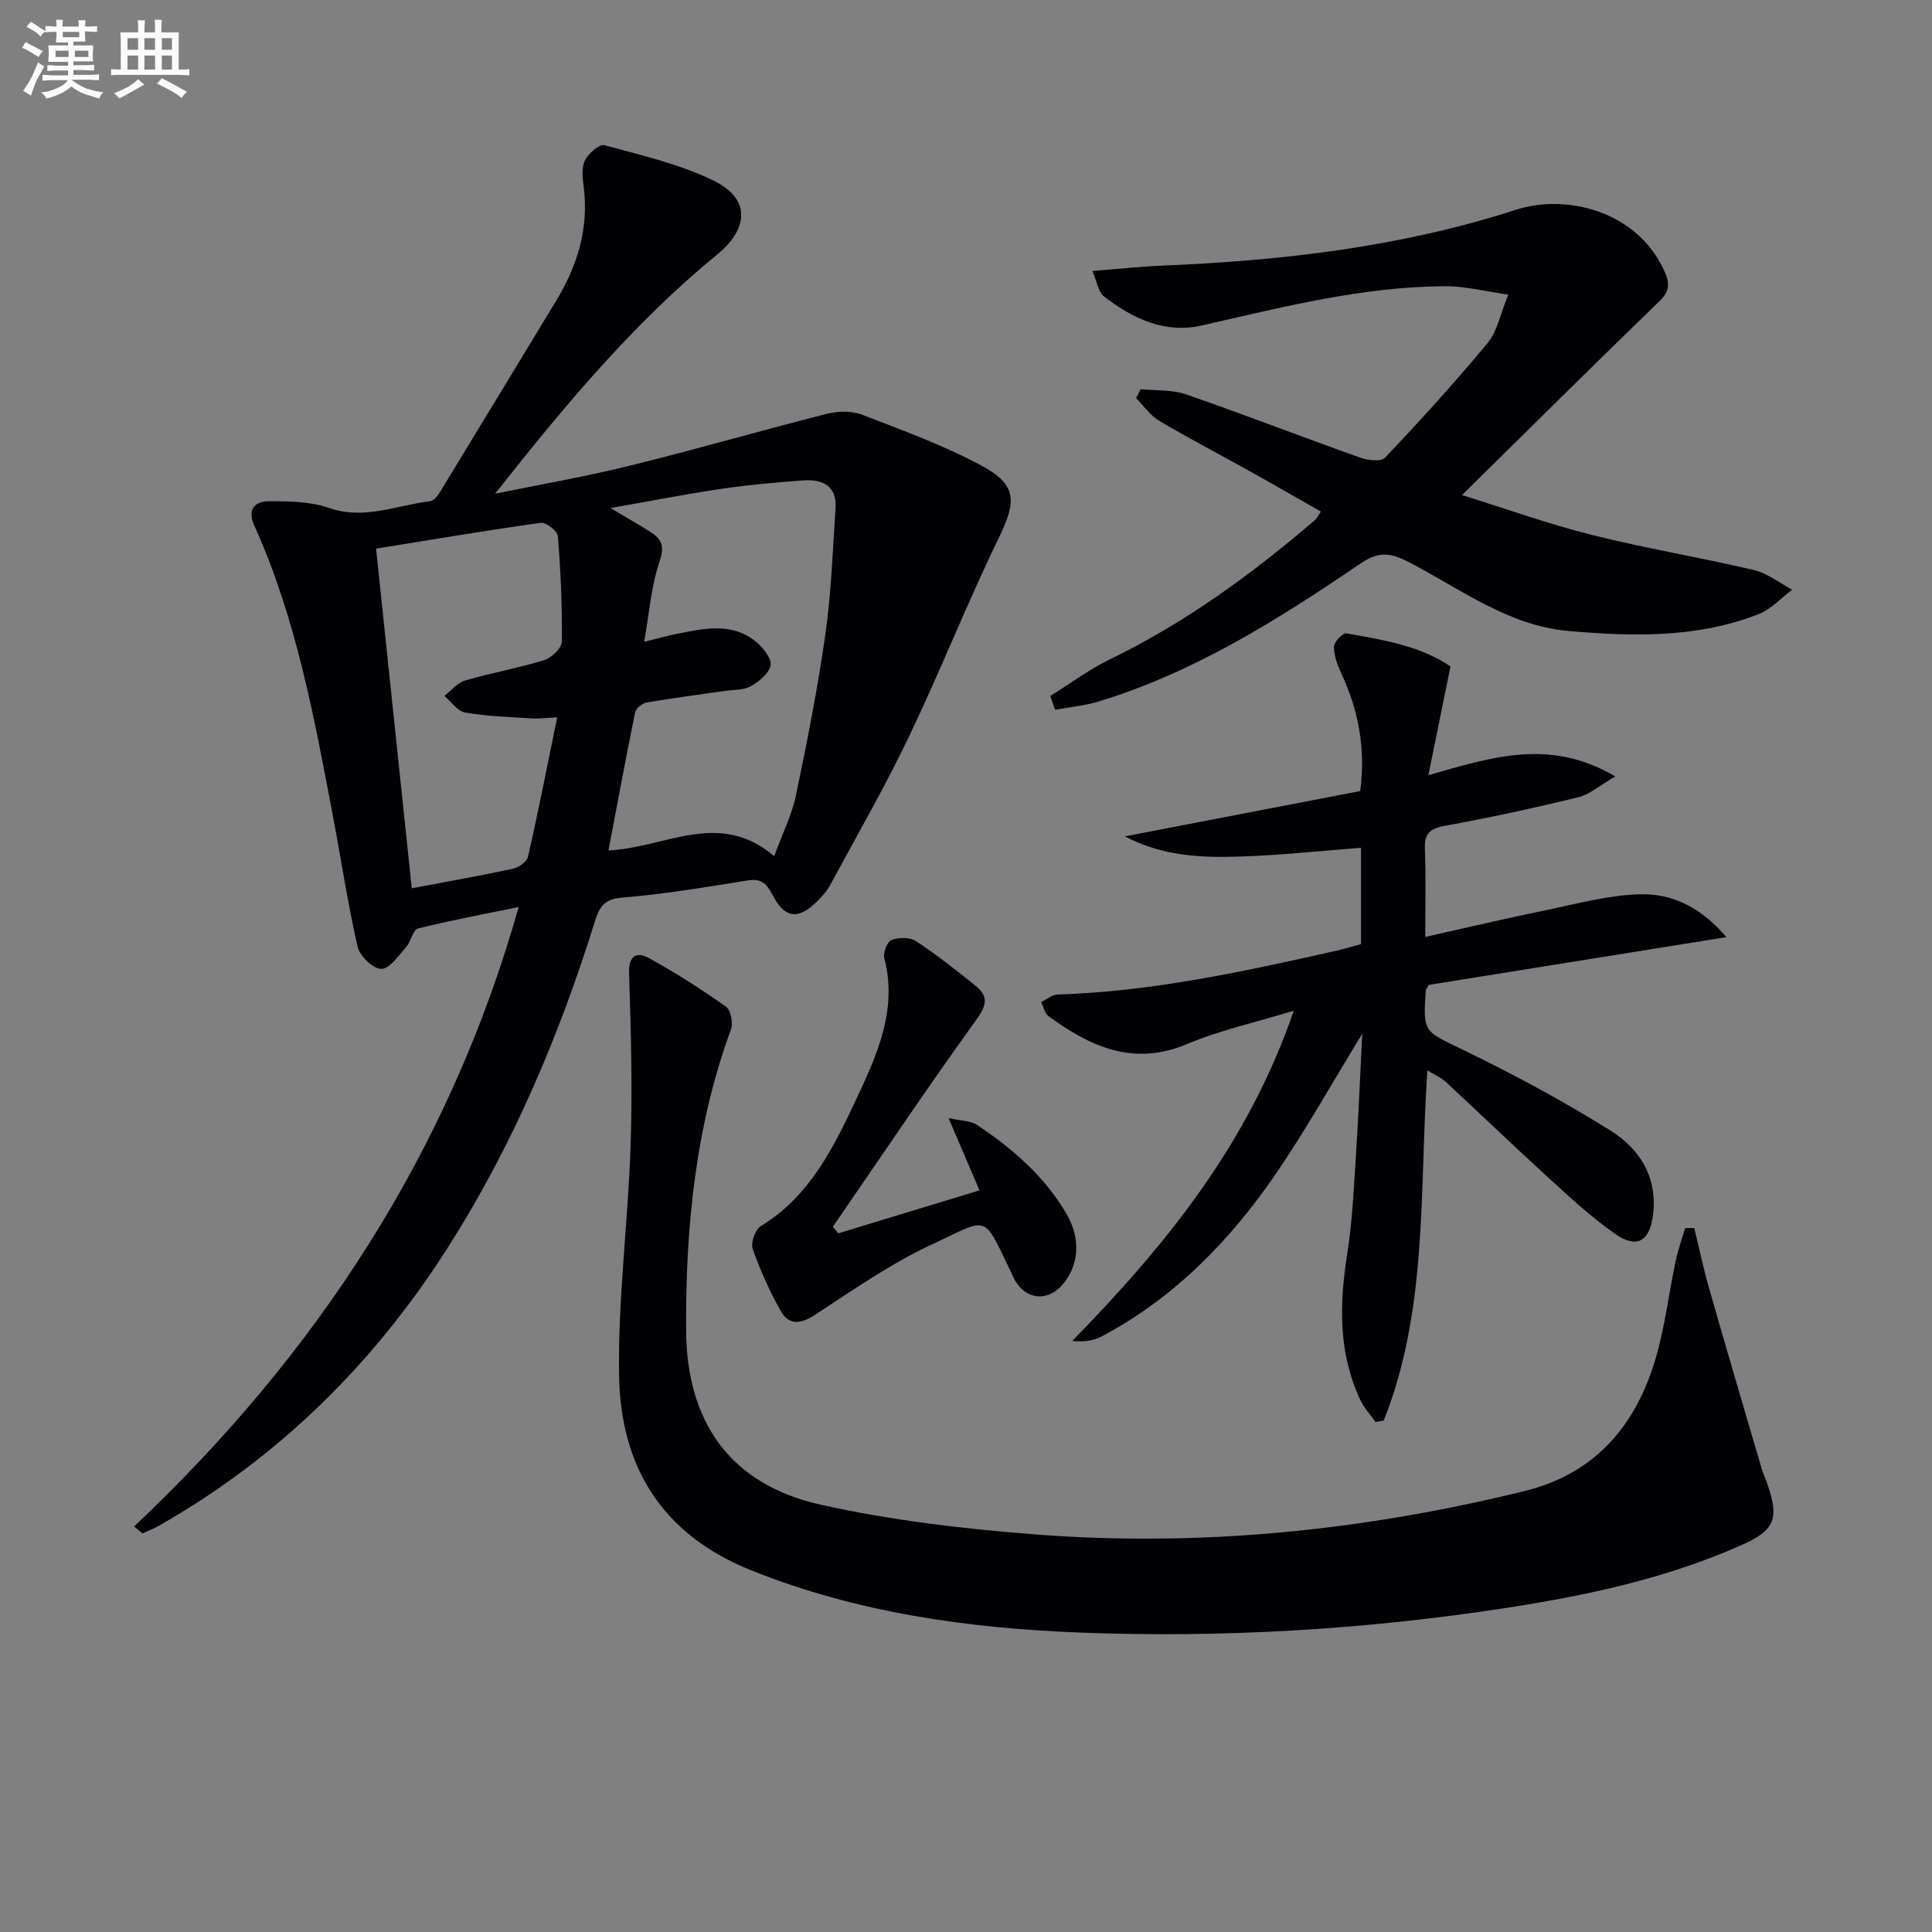
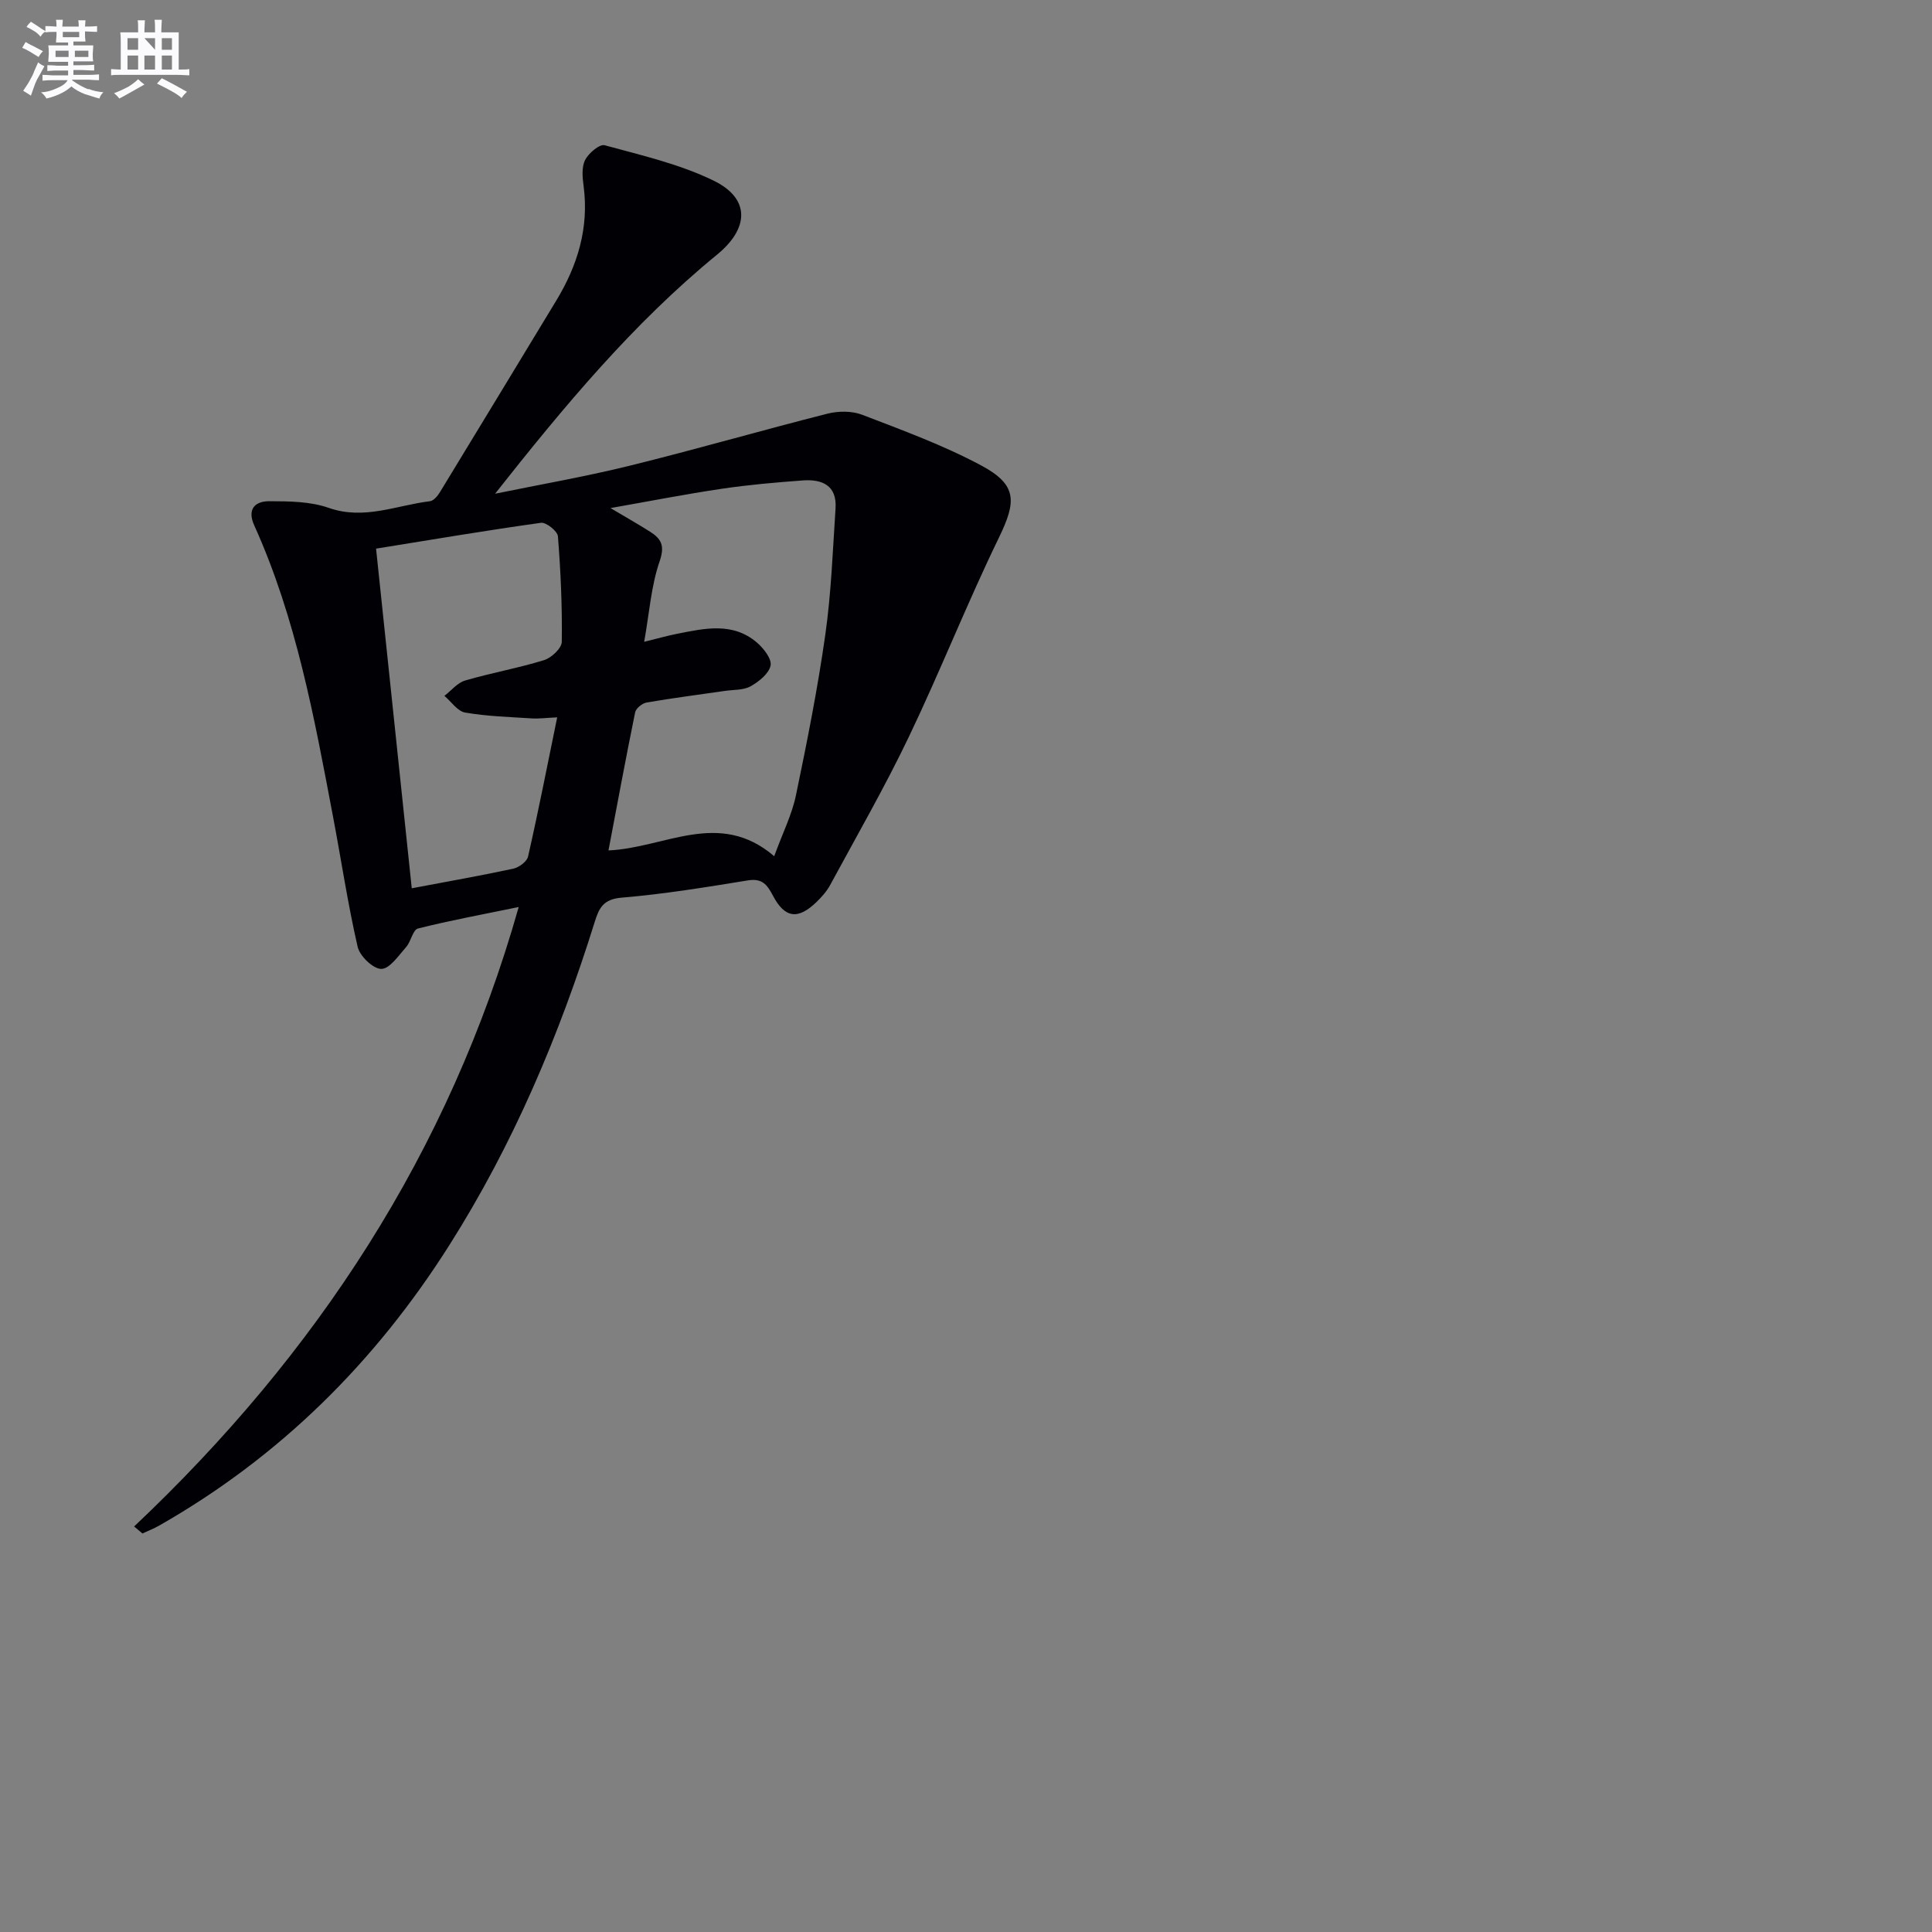
<svg xmlns="http://www.w3.org/2000/svg" enable-background="new 0 0 400 400" viewBox="0 0 400 400">
  <rect x="0" y="0" width="400" height="400" fill="#808080" stroke="none" />
  <g fill="#010105">
    <path d="m27.77 316.04c37.69-35.61 65.21-77.38 79.62-128.25-7.42 1.53-14.19 2.77-20.86 4.45-1.06.27-1.43 2.7-2.45 3.84-1.56 1.76-3.39 4.51-5.13 4.52-1.69.01-4.46-2.65-4.9-4.56-2.04-8.87-3.38-17.9-5.08-26.85-3.89-20.56-7.63-41.16-16.33-60.41-1.54-3.4.19-5.02 3.11-5.01 4.11.01 8.48.04 12.28 1.37 7.36 2.59 14.04-.53 20.99-1.37.77-.09 1.6-1.11 2.08-1.9 8.04-13.18 16.03-26.39 24.04-39.59 4.44-7.31 6.83-15.08 5.69-23.75-.24-1.79-.44-3.91.31-5.4.71-1.41 3-3.35 4.04-3.06 7.64 2.09 15.52 3.89 22.57 7.33 7.61 3.71 7.37 9.87.71 15.32-17.45 14.28-31.77 31.53-45.96 49.5 9.31-1.91 18.69-3.53 27.91-5.81 13.68-3.37 27.23-7.3 40.89-10.76 2.26-.57 5.07-.6 7.2.22 8.34 3.21 16.82 6.3 24.67 10.51 7.46 4 7.28 7.43 3.67 14.88-6.6 13.58-12.15 27.67-18.67 41.29-5 10.45-10.8 20.52-16.32 30.73-.7 1.29-1.75 2.44-2.81 3.48-3.8 3.68-6.54 3.38-9.01-1.32-1.22-2.32-2.24-3.64-5.21-3.16-8.68 1.41-17.38 2.84-26.13 3.57-3.72.31-4.64 2.07-5.54 4.96-7.35 23.57-16.9 46.14-30.17 67.07-15.34 24.2-35.09 43.78-60.05 57.99-1.1.63-2.29 1.08-3.44 1.62-.58-.49-1.15-.97-1.72-1.45zm98.21-139.97c11.7-.51 22.88-8.58 34.31 1.2 1.79-4.9 3.68-8.64 4.5-12.61 2.3-11.03 4.5-22.1 6.08-33.25 1.23-8.64 1.54-17.42 2.12-26.15.32-4.75-2.77-6.09-6.77-5.79-5.62.41-11.25.9-16.82 1.73-7.55 1.12-15.05 2.59-23 3.99 3.1 1.85 5.69 3.31 8.2 4.9 2.28 1.45 3.09 2.84 1.98 6.08-1.78 5.16-2.15 10.8-3.21 16.71 2.65-.65 4.69-1.24 6.77-1.65 5.72-1.13 11.56-2.5 16.59 1.82 1.38 1.18 3.1 3.4 2.81 4.75-.36 1.68-2.42 3.33-4.14 4.29-1.48.83-3.5.69-5.29.95-5.42.79-10.85 1.48-16.24 2.41-.91.16-2.2 1.2-2.37 2.03-1.91 9.34-3.65 18.75-5.52 28.59zm-10.62-27.55c-2.4.11-3.83.31-5.24.22-4.61-.3-9.27-.43-13.81-1.21-1.59-.27-2.88-2.26-4.3-3.46 1.42-1.09 2.69-2.71 4.3-3.18 5.4-1.58 10.97-2.56 16.34-4.22 1.52-.47 3.64-2.46 3.66-3.78.1-7.28-.22-14.58-.8-21.85-.08-1.07-2.43-2.94-3.5-2.8-11.28 1.57-22.51 3.47-34.15 5.35 2.49 23.65 4.92 46.85 7.39 70.32 7.39-1.4 14.23-2.6 21.02-4.06 1.18-.26 2.83-1.47 3.06-2.51 2.12-9.33 3.96-18.72 6.03-28.82z" />
-     <path d="m350.78 254.24c1.02 4.19 1.9 8.43 3.09 12.57 3.55 12.41 7.2 24.79 10.84 37.17.37 1.27.96 2.48 1.37 3.74 2.26 6.82 1.23 9.16-5.4 12.12-15.77 7.03-32.49 10.57-49.42 13.15-29.01 4.43-58.23 6.14-87.56 5.02-23.33-.9-46.23-4.1-68.19-12.9-18.43-7.39-27-21.4-27.33-40.18-.28-15.9 1.86-31.82 2.38-47.76.39-11.89.07-23.81-.32-35.71-.12-3.75 1.67-4.42 4.06-3.12 5.53 3.02 10.86 6.45 16 10.08 1 .7 1.52 3.36 1.05 4.66-7.38 20.15-9.42 41.04-9.3 62.3.11 19.08 9.16 31.99 27.91 36.16 14.52 3.23 29.46 4.99 44.32 6.14 34.21 2.65 67.99-.77 101.3-8.96 14.83-3.64 23.18-13.68 27.26-27.67 1.89-6.5 2.68-13.31 4.08-19.96.49-2.31 1.3-4.55 1.96-6.82.63 0 1.27-.02 1.9-.03z" />
-     <path d="m282.04 214.02c-6.15 10.05-11.56 19.72-17.78 28.84-9.47 13.89-21.04 25.77-36.08 33.79-1.68.9-3.65 1.24-6.16.97 19.3-19.79 36.36-40.68 45.84-68.37-8.06 2.47-15.35 4.07-22.12 6.92-11.12 4.68-20.03.51-28.66-5.79-.79-.58-1.03-1.92-1.52-2.91 1.12-.54 2.22-1.52 3.35-1.56 19.54-.61 38.53-4.75 57.49-9.01 1.75-.39 3.48-.92 5.38-1.43 0-6.75 0-13.36 0-19.95-8.35.64-16.54 1.54-24.75 1.81-8 .26-16.07.07-24.14-4.17 16.74-3.22 32.58-6.27 48.73-9.38 1.12-8.63-.29-16.6-3.89-24.29-.82-1.75-1.54-3.73-1.55-5.6 0-.97 1.84-2.88 2.56-2.76 7.64 1.33 15.35 2.6 21.57 6.85-1.53 7.51-2.96 14.54-4.58 22.51 13.18-3.75 25.16-7.72 38.69.26-3.22 1.87-5.29 3.74-7.67 4.32-9.18 2.23-18.42 4.23-27.71 5.93-3.14.58-4.16 1.71-4.03 4.84.23 5.81.07 11.63.07 18.14 8.59-1.92 16.72-3.84 24.9-5.52 6.47-1.33 12.98-3.14 19.51-3.31 6.43-.17 12.42 2.41 17.95 8.87-21.54 3.46-41.81 6.71-61.61 9.89-.47.8-.62.94-.63 1.09-.63 8.9-.39 8.42 7.74 12.37 10.42 5.06 20.68 10.56 30.49 16.7 5.9 3.7 9.71 9.39 8.84 17.25-.61 5.48-3.2 7.39-7.82 4.18-5-3.48-9.51-7.7-14.03-11.82-7.12-6.49-14.06-13.18-21.12-19.72-.92-.85-2.17-1.36-3.78-2.34-1.68 24.72.18 49.42-9.04 72.5-.57.1-1.13.19-1.7.29-1.06-1.51-2.36-2.91-3.14-4.56-4.58-9.74-4.35-19.86-2.71-30.25 1.13-7.2 1.41-14.54 1.89-21.82.49-7.71.79-15.44 1.22-23.76z" />
-     <path d="m217.45 144.09c4.12-2.56 8.06-5.5 12.4-7.61 15.54-7.55 29.34-17.61 42.39-28.8.36-.31.57-.8 1.24-1.76-4.68-2.66-9.25-5.31-13.86-7.88-6.53-3.64-13.17-7.11-19.61-10.91-1.87-1.1-3.21-3.1-4.79-4.69.31-.62.62-1.24.93-1.87 3.16.33 6.52.08 9.44 1.09 12.06 4.18 23.96 8.8 35.99 13.08 1.58.56 4.35.9 5.17.03 7.3-7.71 14.46-15.57 21.24-23.75 1.99-2.4 2.61-5.95 4.29-10.02-4.94-.7-8.95-1.75-12.97-1.74-17.24.06-33.84 4.35-50.51 8.13-7.68 1.74-14.32-1.45-20.23-6.02-1.18-.91-1.44-3.03-2.41-5.26 5.32-.42 9.74-.91 14.16-1.1 24.97-1.03 49.58-3.83 73.57-11.59 10.27-3.32 24.91.14 30.64 12.56 1.18 2.56 1.26 4.24-.99 6.41-13.51 13.07-26.84 26.31-40.85 40.11 9.04 2.81 17.87 5.99 26.93 8.26 11.08 2.78 22.38 4.64 33.51 7.26 2.81.66 5.29 2.67 7.92 4.07-2.28 1.71-4.33 4.02-6.89 5.03-12.73 5.02-26.09 4.67-39.38 3.52-12.35-1.06-22.19-8.55-32.71-14.06-4.01-2.1-6.41-2.64-10.49.15-16.92 11.52-34.25 22.44-54.07 28.49-2.93.89-6.04 1.17-9.07 1.73-.34-.95-.67-1.91-.99-2.86z" />
-     <path d="m196.39 231.49c2.62.59 4.56.52 5.87 1.4 7.39 4.92 14.05 10.69 18.57 18.48 3.06 5.28 2.53 10.84-1.02 14.79-2.97 3.3-7.22 2.92-9.55-.87-.35-.57-.6-1.19-.89-1.79-6.01-12.5-4.45-11.42-16.6-5.77-8.51 3.96-16.32 9.48-24.24 14.62-2.83 1.83-5.22 1.95-6.78-.76-2.37-4.12-4.33-8.53-5.91-13-.45-1.27.5-4.02 1.65-4.72 10.14-6.17 15.1-16.28 19.8-26.32 4.27-9.11 8.59-18.48 5.79-29.18-.29-1.11.61-3.42 1.5-3.76 1.49-.56 3.81-.59 5.06.24 4.29 2.82 8.35 6.03 12.36 9.26 2.7 2.18 2.29 4.04.13 7.03-10.16 14.09-19.84 28.52-29.69 42.83.37.46.75.92 1.12 1.38 9.42-2.87 18.85-5.74 29.23-8.9-2.16-5.04-4.05-9.47-6.4-14.96z" />
  </g>
  <path d="m6.8 9.5c.6.3 1.3.7 2.1 1.1-.4.4-.7.8-.9 1.2-.7-.4-1.3-.8-1.8-1.1s-1.1-.6-1.6-.8c.2-.4.5-.8.7-1.2.4.2.8.5 1.5.8zm.9 6.9c-.3.6-.5 1.1-.7 1.7s-.4 1.1-.6 1.7c-.6-.4-1.1-.7-1.6-1 .7-1 1.2-1.8 1.5-2.4.3-.5.6-1.1.8-1.7.3-.6.5-1.2.8-1.8.3.3.8.6 1.3.8-.7 1.3-1.2 2.2-1.5 2.7zm.1-11c.4.3 1 .7 1.7 1.1-.5.2-.8.6-1.1 1.1-.5-.6-1-1-1.4-1.2s-.9-.6-1.5-.8c.2-.4.5-.7.9-1.1.5.3.9.6 1.4.9zm10.5 13c1 .4 2 .6 3.1.7-.4.4-.7.8-.8 1.3-.9-.2-1.9-.6-3-.9-1-.4-2-.9-2.8-1.6-.5.4-1.1.9-1.9 1.3s-1.9.9-3.3 1.2c-.1-.3-.5-.8-1.1-1.3 1 0 2.1-.3 3.2-.8 1.2-.5 1.9-1 2.3-1.7h-3.2c-.4 0-1 0-2 .1v-1.2c1 0 1.7.1 2 .1h3.3v-1h-2.3c-.2 0-.9 0-2 .1v-1.2c1.2 0 1.9.1 2 .1h2.3v-.8h-4.1c0-.7.1-1.2.1-1.6 0-.5 0-1.1-.1-1.8h4.1v-.6h-2.5c0-.6.1-1.1.1-1.6v-.6h-.5c-.4 0-1 0-1.8.1v-1.3c1.2 0 1.9.1 2.1.1h.2c0-.3 0-.8-.1-1.4h1.4c0 .6-.1 1-.1 1.4h3.4c0-.4 0-.8-.1-1.3h1.5c0 .4-.1.9-.1 1.3.7 0 1.5 0 2.5-.1v1.2c-1 0-1.8-.1-2.5-.1v.6c0 .3 0 .8.1 1.5h-2.5v.8h4.1c0 .7-.1 1.3-.1 1.8s0 1 .1 1.5h-4.1v.8h1.4c.8 0 1.8 0 2.9-.1v1.2c-1 0-1.9-.1-2.8-.1h-1.5v1h3.2c.3 0 1 0 2.1-.1v1.2c-1.1 0-1.8-.1-2.1-.1h-3.4l-.1.1c1.4 1 2.4 1.5 3.4 1.9zm-4.1-6.6v-1.3h-2.7v1.3zm2.2-4.1v-1.1h-3.4v1.1zm1.9 4.1v-1.3h-2.8v1.3z" fill="#fbfafc" />
-   <path d="m37 6.7v2.3 5.4c1 0 1.8 0 2.2-.1v1.3c-.6 0-1.5-.1-2.5-.1h-11.9c-.7 0-1.3 0-1.8.1v-1.3c.5 0 1.1.1 2 .1v-5.2c0-1 0-1.8-.1-2.5h3.7c0-1.3 0-2.1-.1-2.5h1.5c0 .4-.1 1.3-.1 2.5h2.2c0-1.2 0-2.1-.1-2.6h1.5c0 .4-.1 1.3-.1 2.6zm-12.3 13.7c-.3-.4-.7-.8-1.1-1.1 1.1-.4 2.1-.9 2.9-1.3.8-.5 1.5-1 2.1-1.6.4.4.9.8 1.3 1.1-2.5 1.4-4.2 2.4-5.2 2.9zm3.9-10.1v-2.4h-2.2v2.4zm0 4.1v-2.9h-2.2v2.9zm3.5-4.1v-2.4h-2.2v2.4zm0 4.1v-2.9h-2.2v2.9zm.4 2.9 1-1.1c.6.3 1.4.7 2.5 1.3s2 1.1 2.7 1.5c-.4.4-.8.8-1.1 1.3-.8-.8-2.5-1.7-5.1-3zm3.1-7v-2.4h-2.1v2.4zm0 4.1v-2.9h-2.1v2.9z" fill="#fbfafc" />
+   <path d="m37 6.7v2.3 5.4c1 0 1.8 0 2.2-.1v1.3c-.6 0-1.5-.1-2.5-.1h-11.9c-.7 0-1.3 0-1.8.1v-1.3c.5 0 1.1.1 2 .1v-5.2c0-1 0-1.8-.1-2.5h3.7c0-1.3 0-2.1-.1-2.5h1.5c0 .4-.1 1.3-.1 2.5h2.2c0-1.2 0-2.1-.1-2.6h1.5c0 .4-.1 1.3-.1 2.6zm-12.3 13.7c-.3-.4-.7-.8-1.1-1.1 1.1-.4 2.1-.9 2.9-1.3.8-.5 1.5-1 2.1-1.6.4.4.9.8 1.3 1.1-2.5 1.4-4.2 2.4-5.2 2.9zm3.9-10.1v-2.4h-2.2v2.4zm0 4.1v-2.9h-2.2v2.9zm3.5-4.1v-2.4h-2.2zm0 4.1v-2.9h-2.2v2.9zm.4 2.9 1-1.1c.6.3 1.4.7 2.5 1.3s2 1.1 2.7 1.5c-.4.4-.8.8-1.1 1.3-.8-.8-2.5-1.7-5.1-3zm3.1-7v-2.4h-2.1v2.4zm0 4.1v-2.9h-2.1v2.9z" fill="#fbfafc" />
</svg>